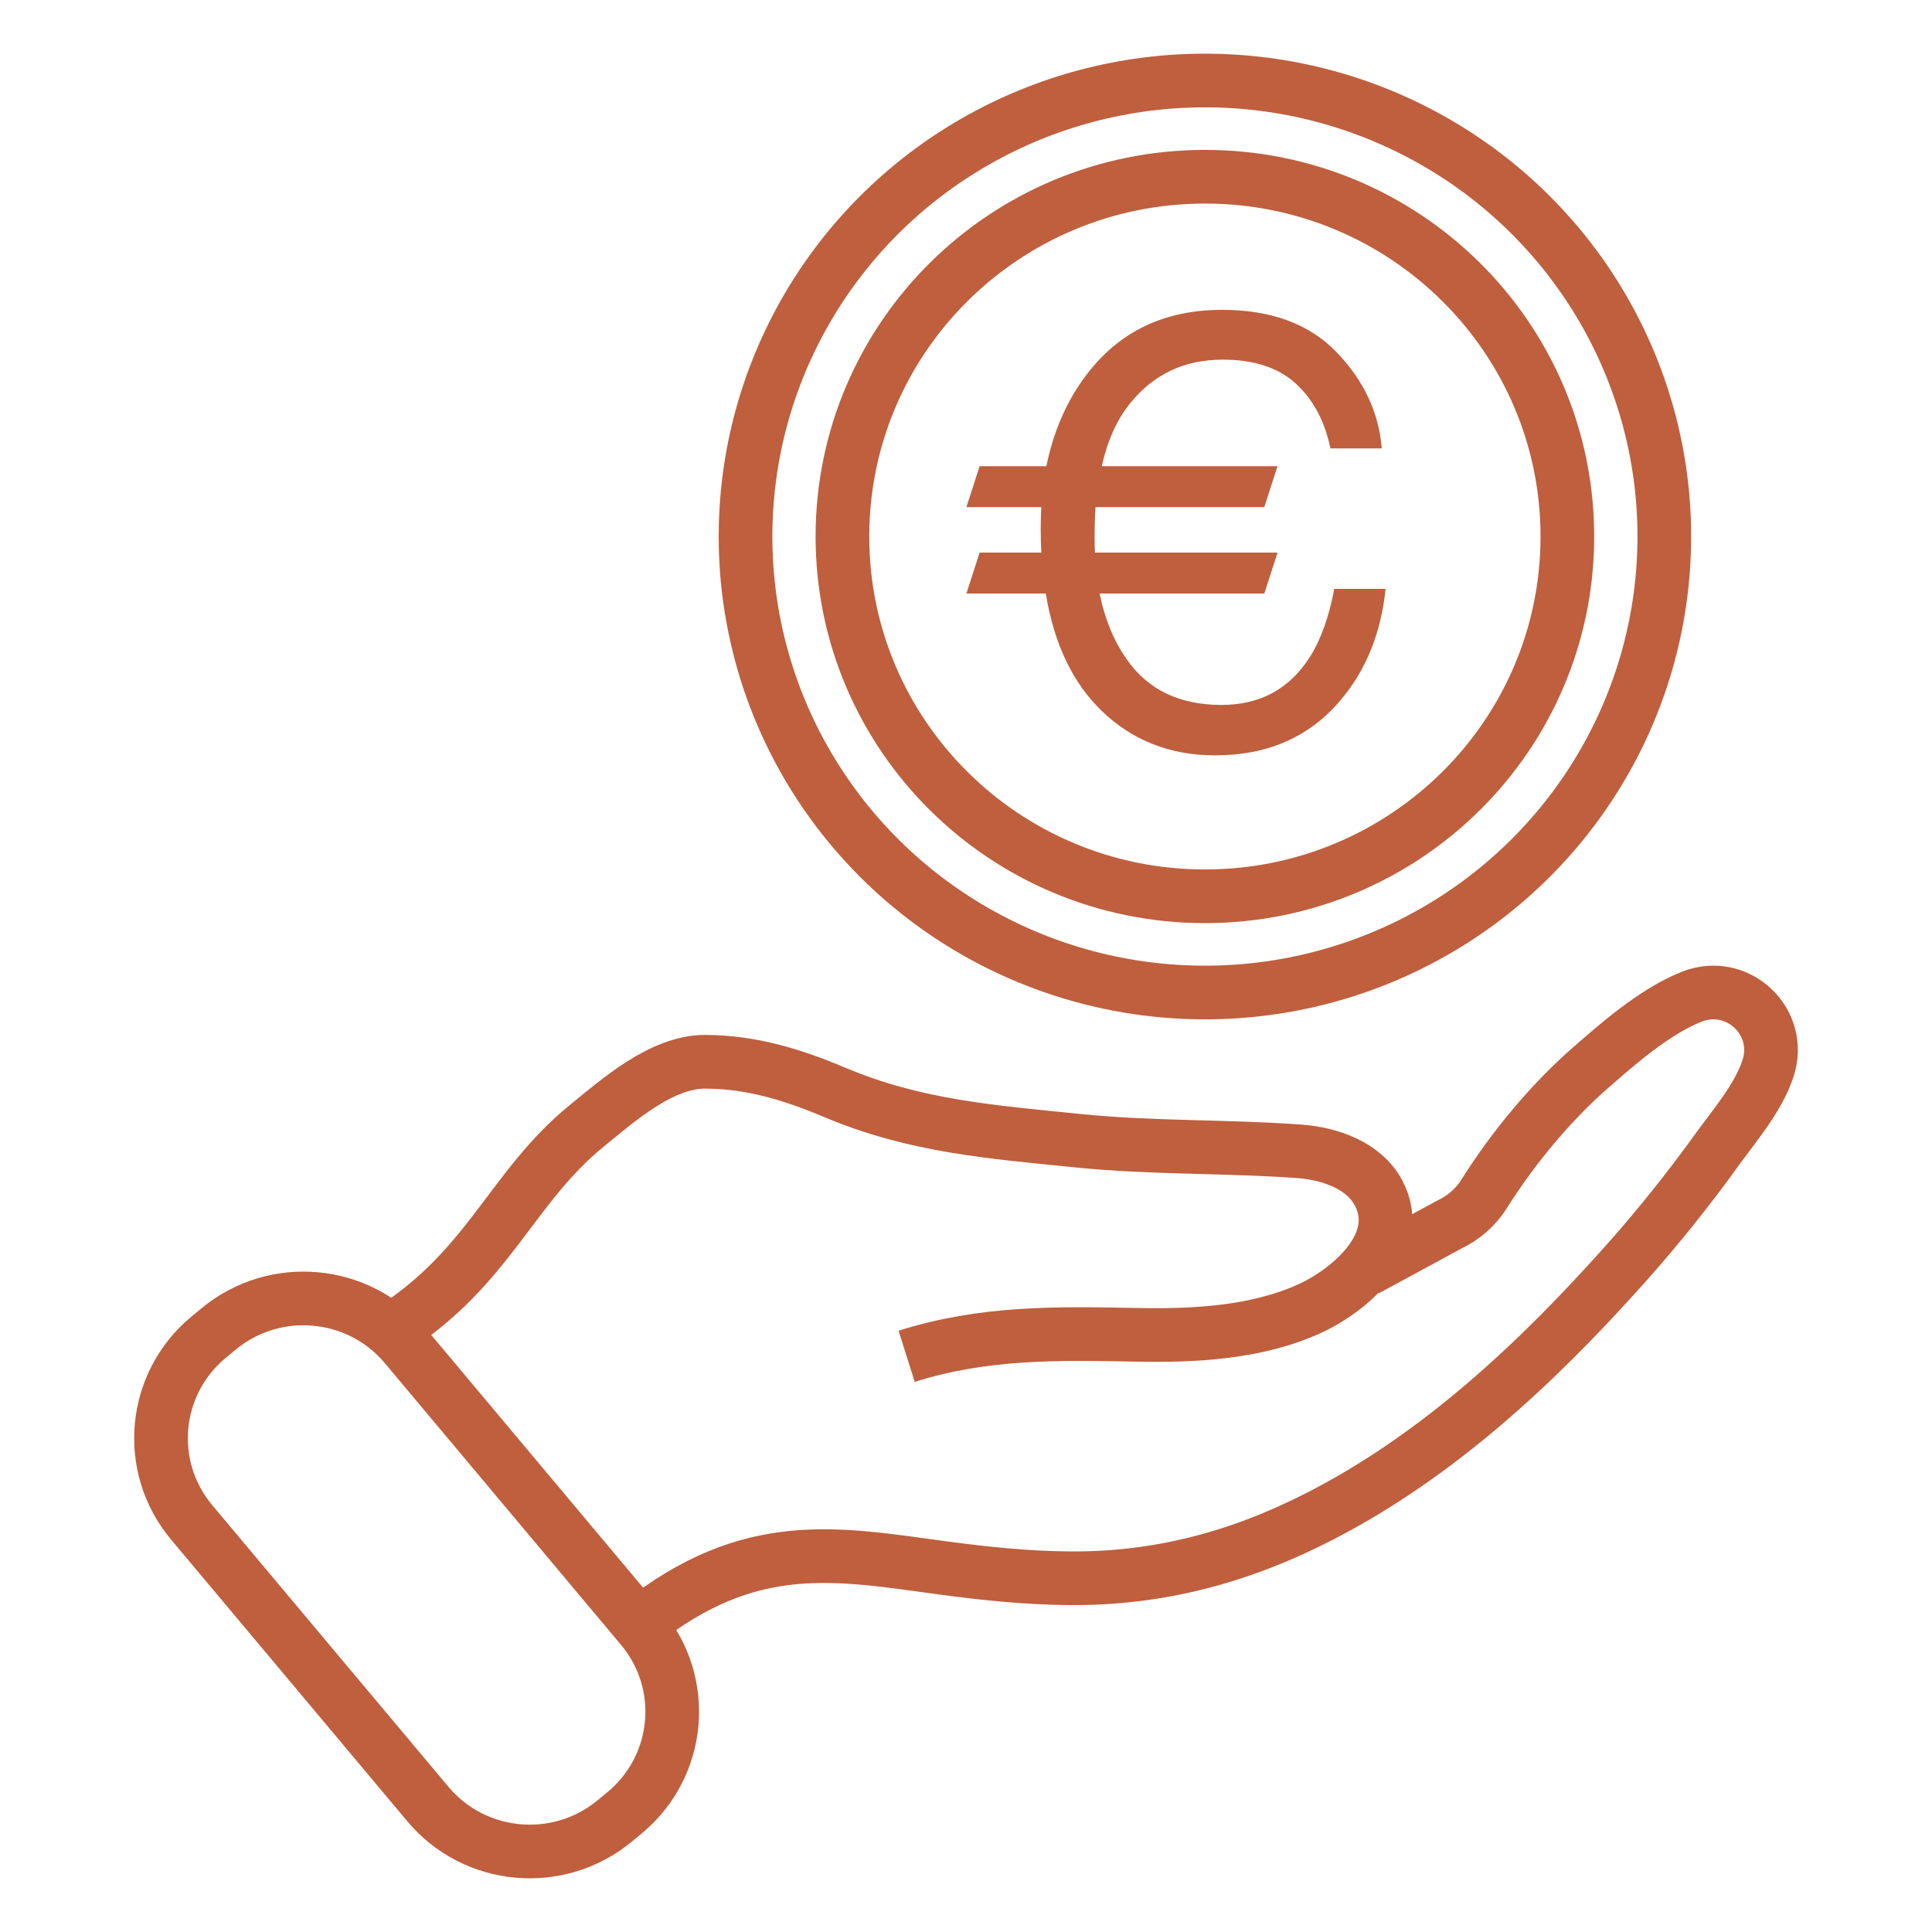
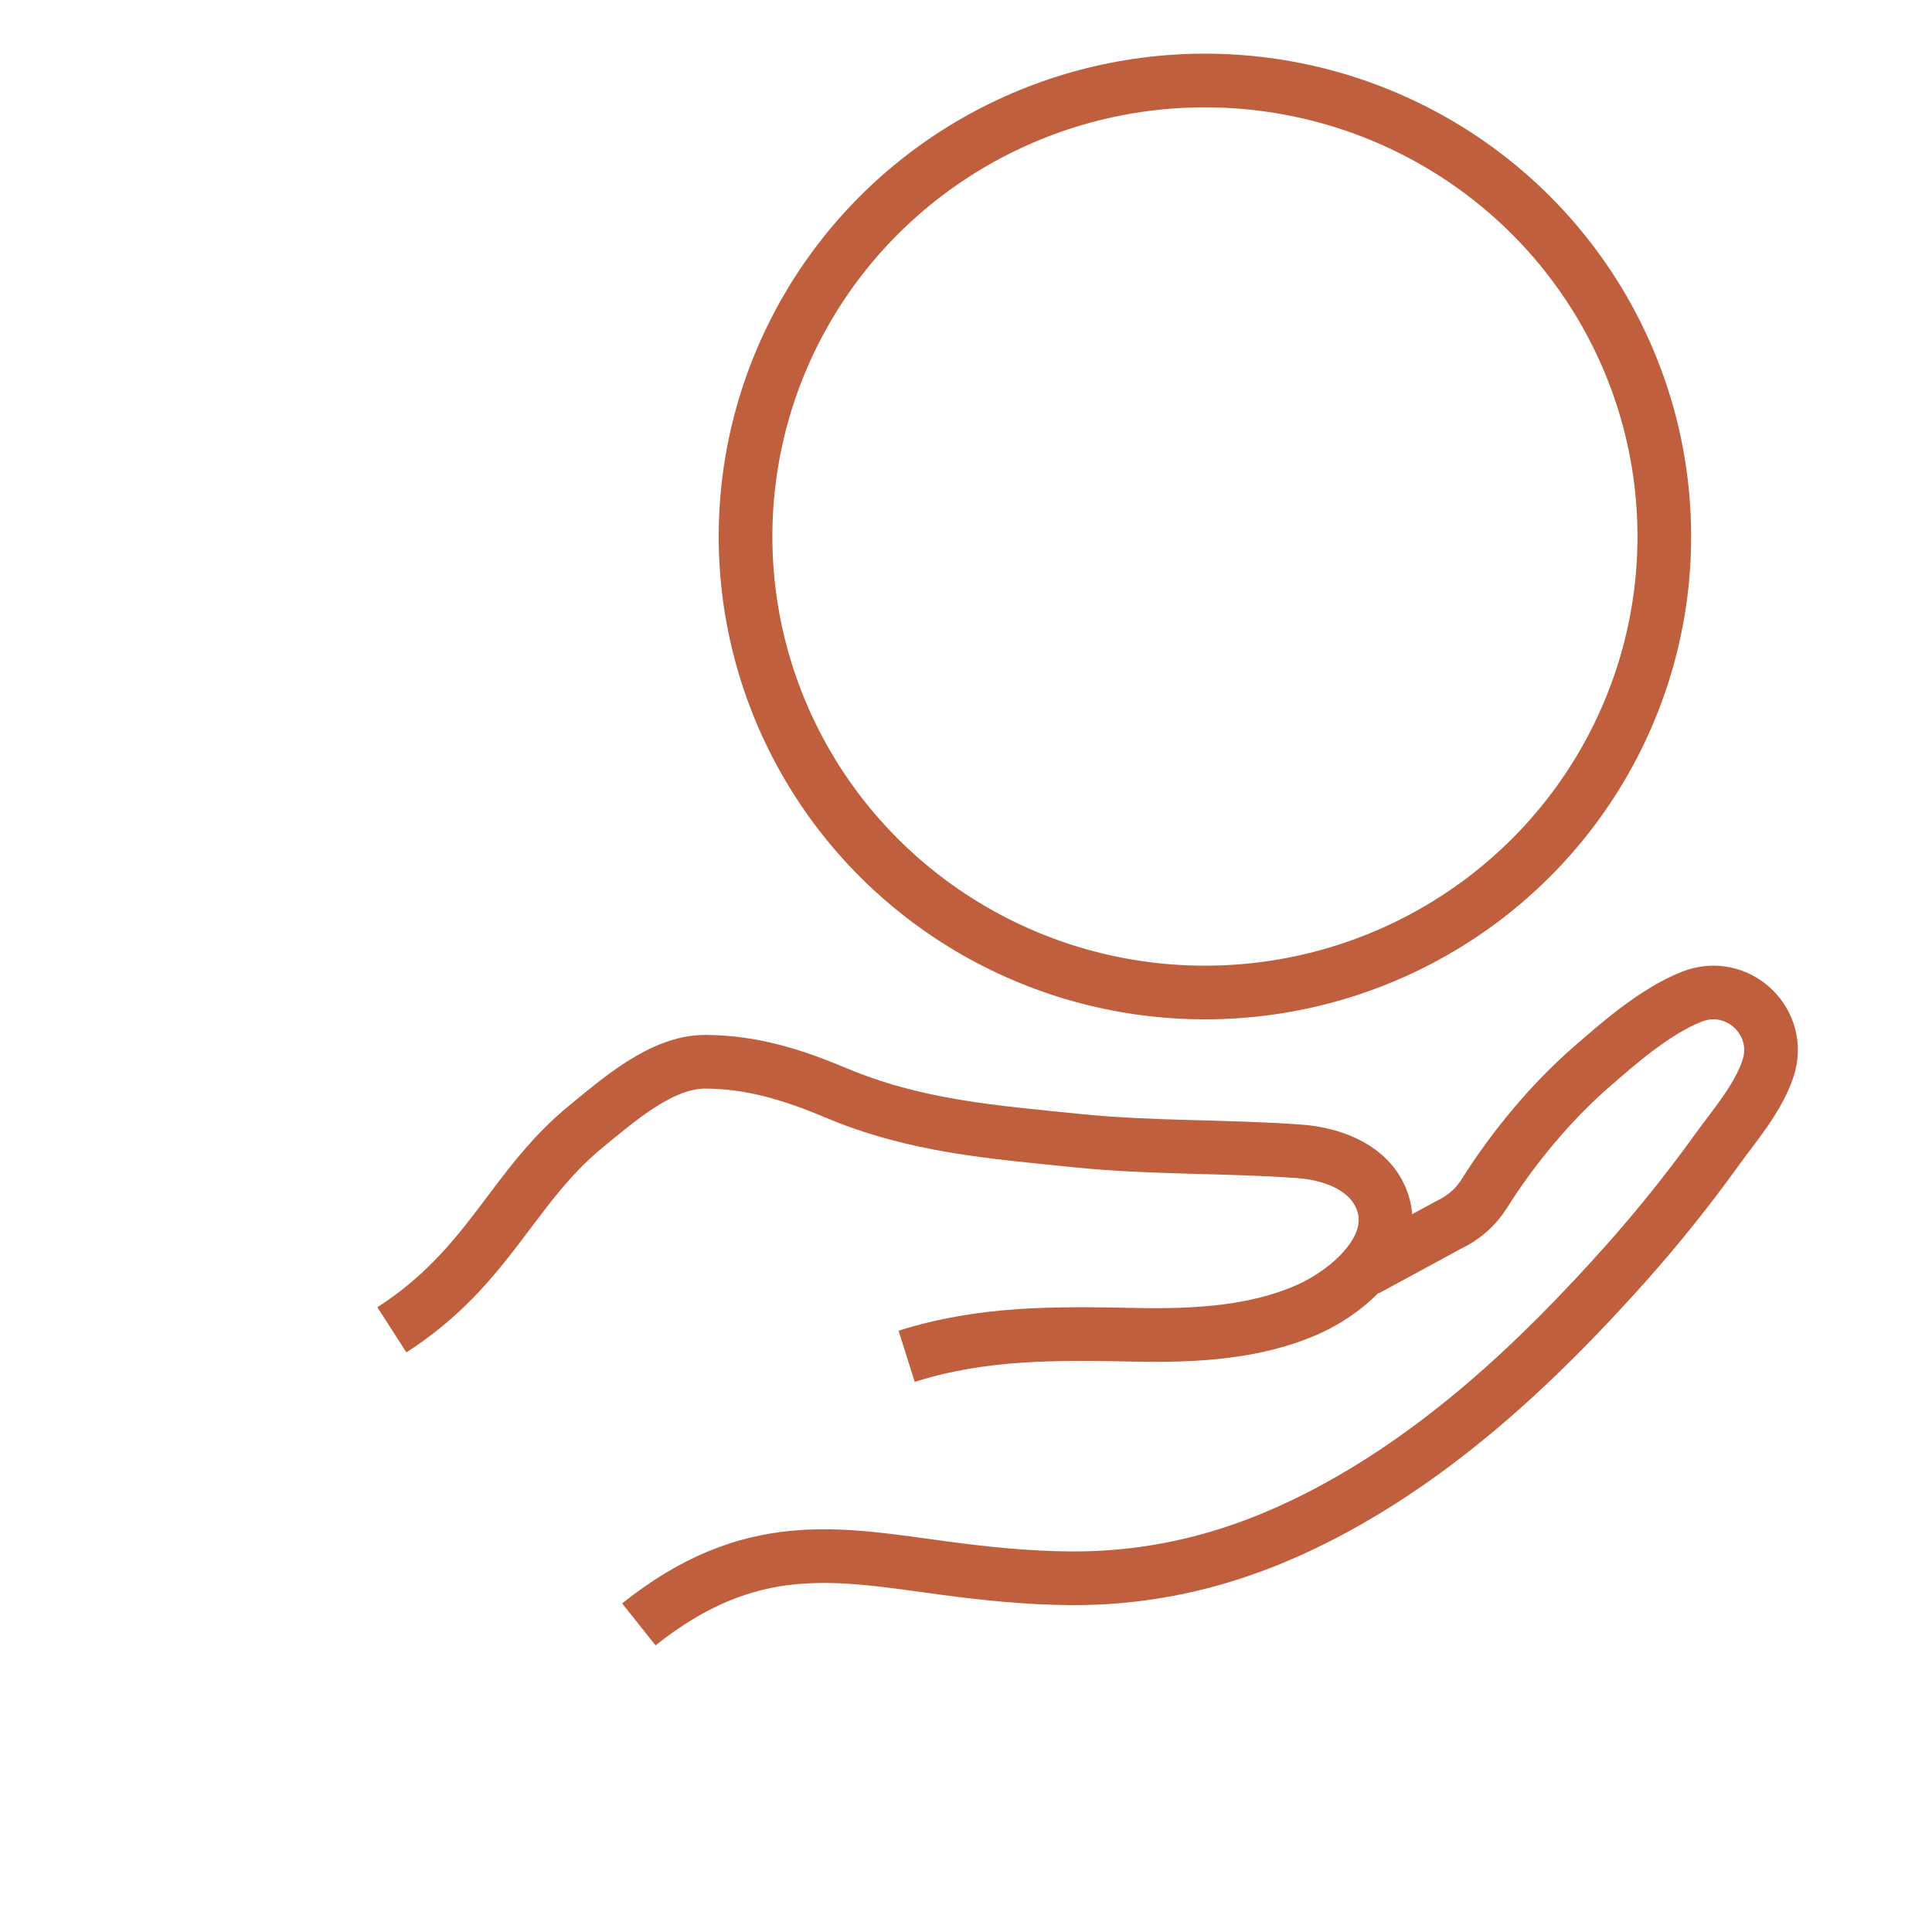
<svg xmlns="http://www.w3.org/2000/svg" version="1.1" id="Capa_1" x="0px" y="0px" viewBox="0 0 72 72" style="enable-background:new 0 0 72 72;" xml:space="preserve">
  <style type="text/css"> .Sombra_x0020_paralela{fill:none;} .Resplandor_x0020_externo_x0020_5_x0020_pt_x002E_{fill:none;} .Neón_x0020_azul{fill:none;stroke:#8AACDA;stroke-width:7;stroke-linecap:round;stroke-linejoin:round;} .Resalte_x0020_cromado{fill:url(#SVGID_1_);stroke:#FFFFFF;stroke-width:0.363;stroke-miterlimit:1;} .A_x0020_todo_x0020_ritmo_GS{fill:#FFDD00;} .Alyssa_GS{fill:#A6D0E4;} .st0{fill:none;stroke:#BF5F3D;stroke-width:2;stroke-miterlimit:10;} .st1{fill:#BF5F3D;} </style>
  <linearGradient id="SVGID_1_" gradientUnits="userSpaceOnUse" x1="0" y1="0" x2="6.123234e-17" y2="-1">
    <stop offset="0" style="stop-color:#656565" />
    <stop offset="0.618" style="stop-color:#1B1B1B" />
    <stop offset="0.629" style="stop-color:#545454" />
    <stop offset="0.983" style="stop-color:#3E3E3E" />
  </linearGradient>
-   <path class="st0" d="M54.455,10.513c2.444,2.426,3.956,5.778,3.956,9.481 c0,7.405-6.048,13.408-13.508,13.408s-13.508-6.003-13.508-13.408 s6.048-13.408,13.508-13.408C48.634,6.585,52.011,8.086,54.455,10.513" />
  <ellipse class="st0" cx="44.904" cy="19.994" rx="17.12" ry="16.994" />
  <path class="st0" d="M33.788,50.545c2.862-0.905,5.588-0.859,8.54-0.801 c2.151,0.043,4.459-0.066,6.449-0.962c1.529-0.69,3.597-2.457,2.595-4.329 c-0.546-1.02-1.797-1.462-2.96-1.547c-2.738-0.198-5.483-0.115-8.228-0.394 c-3.217-0.327-6.063-0.534-9.051-1.793c-1.578-0.665-3.128-1.147-4.854-1.15 c-1.615-0.002-3.208,1.405-4.417,2.391c-2.799,2.282-3.613,5.254-7.258,7.598" />
  <path class="st0" d="M23.808,60.536c4.147-3.303,7.387-2.636,11.353-2.101 c1.545,0.208,3.099,0.367,4.661,0.382c3.353,0.033,6.395-0.785,9.363-2.31 c4.424-2.272,8.101-5.721,11.38-9.394c1.211-1.358,2.349-2.777,3.411-4.252 c0.658-0.914,1.534-1.915,1.908-3.03c0.585-1.742-1.122-3.364-2.84-2.686 c-1.418,0.56-2.867,1.864-3.694,2.58c-1.544,1.333-2.982,3.079-4.04,4.766 c-0.316,0.504-0.777,0.901-1.318,1.155l-3.076,1.668" />
-   <path class="st0" d="M23.272,67.561l-0.368,0.304c-2.097,1.732-5.212,1.45-6.957-0.632 L7.143,56.735c-1.745-2.081-1.46-5.173,0.637-6.906l0.369-0.305 c2.097-1.732,5.212-1.45,6.957,0.632l8.803,10.499 C25.654,62.736,25.369,65.828,23.272,67.561z" />
  <g>
-     <path class="st1" d="M36.015,22.117l0.493-1.524h2.3 c-0.016-0.293-0.023-0.594-0.023-0.901c0-0.265,0.008-0.529,0.023-0.794h-2.793 l0.493-1.524h2.488c0.266-1.309,0.763-2.443,1.49-3.402 c1.221-1.617,2.907-2.425,5.058-2.425c1.831,0,3.253,0.526,4.266,1.578 c1.013,1.052,1.575,2.246,1.684,3.584h-1.913 c-0.211-1.016-0.642-1.821-1.291-2.415s-1.557-0.891-2.723-0.891 c-1.432,0-2.586,0.547-3.462,1.642c-0.485,0.601-0.833,1.377-1.045,2.329h6.549 l-0.493,1.524H40.827c-0.023,0.365-0.035,0.751-0.035,1.159 c0,0.186,0.004,0.365,0.012,0.537h6.807l-0.493,1.524h-6.138 c0.188,0.937,0.52,1.749,0.998,2.436c0.79,1.145,1.972,1.717,3.544,1.717 c1.447,0,2.551-0.605,3.31-1.814c0.399-0.637,0.696-1.474,0.892-2.511h1.913 c-0.172,1.66-0.739,3.051-1.702,4.175c-1.15,1.352-2.699,2.028-4.647,2.028 c-1.682,0-3.094-0.554-4.237-1.663c-1.08-1.045-1.772-2.5-2.077-4.368H36.015z " />
-   </g>
+     </g>
</svg>